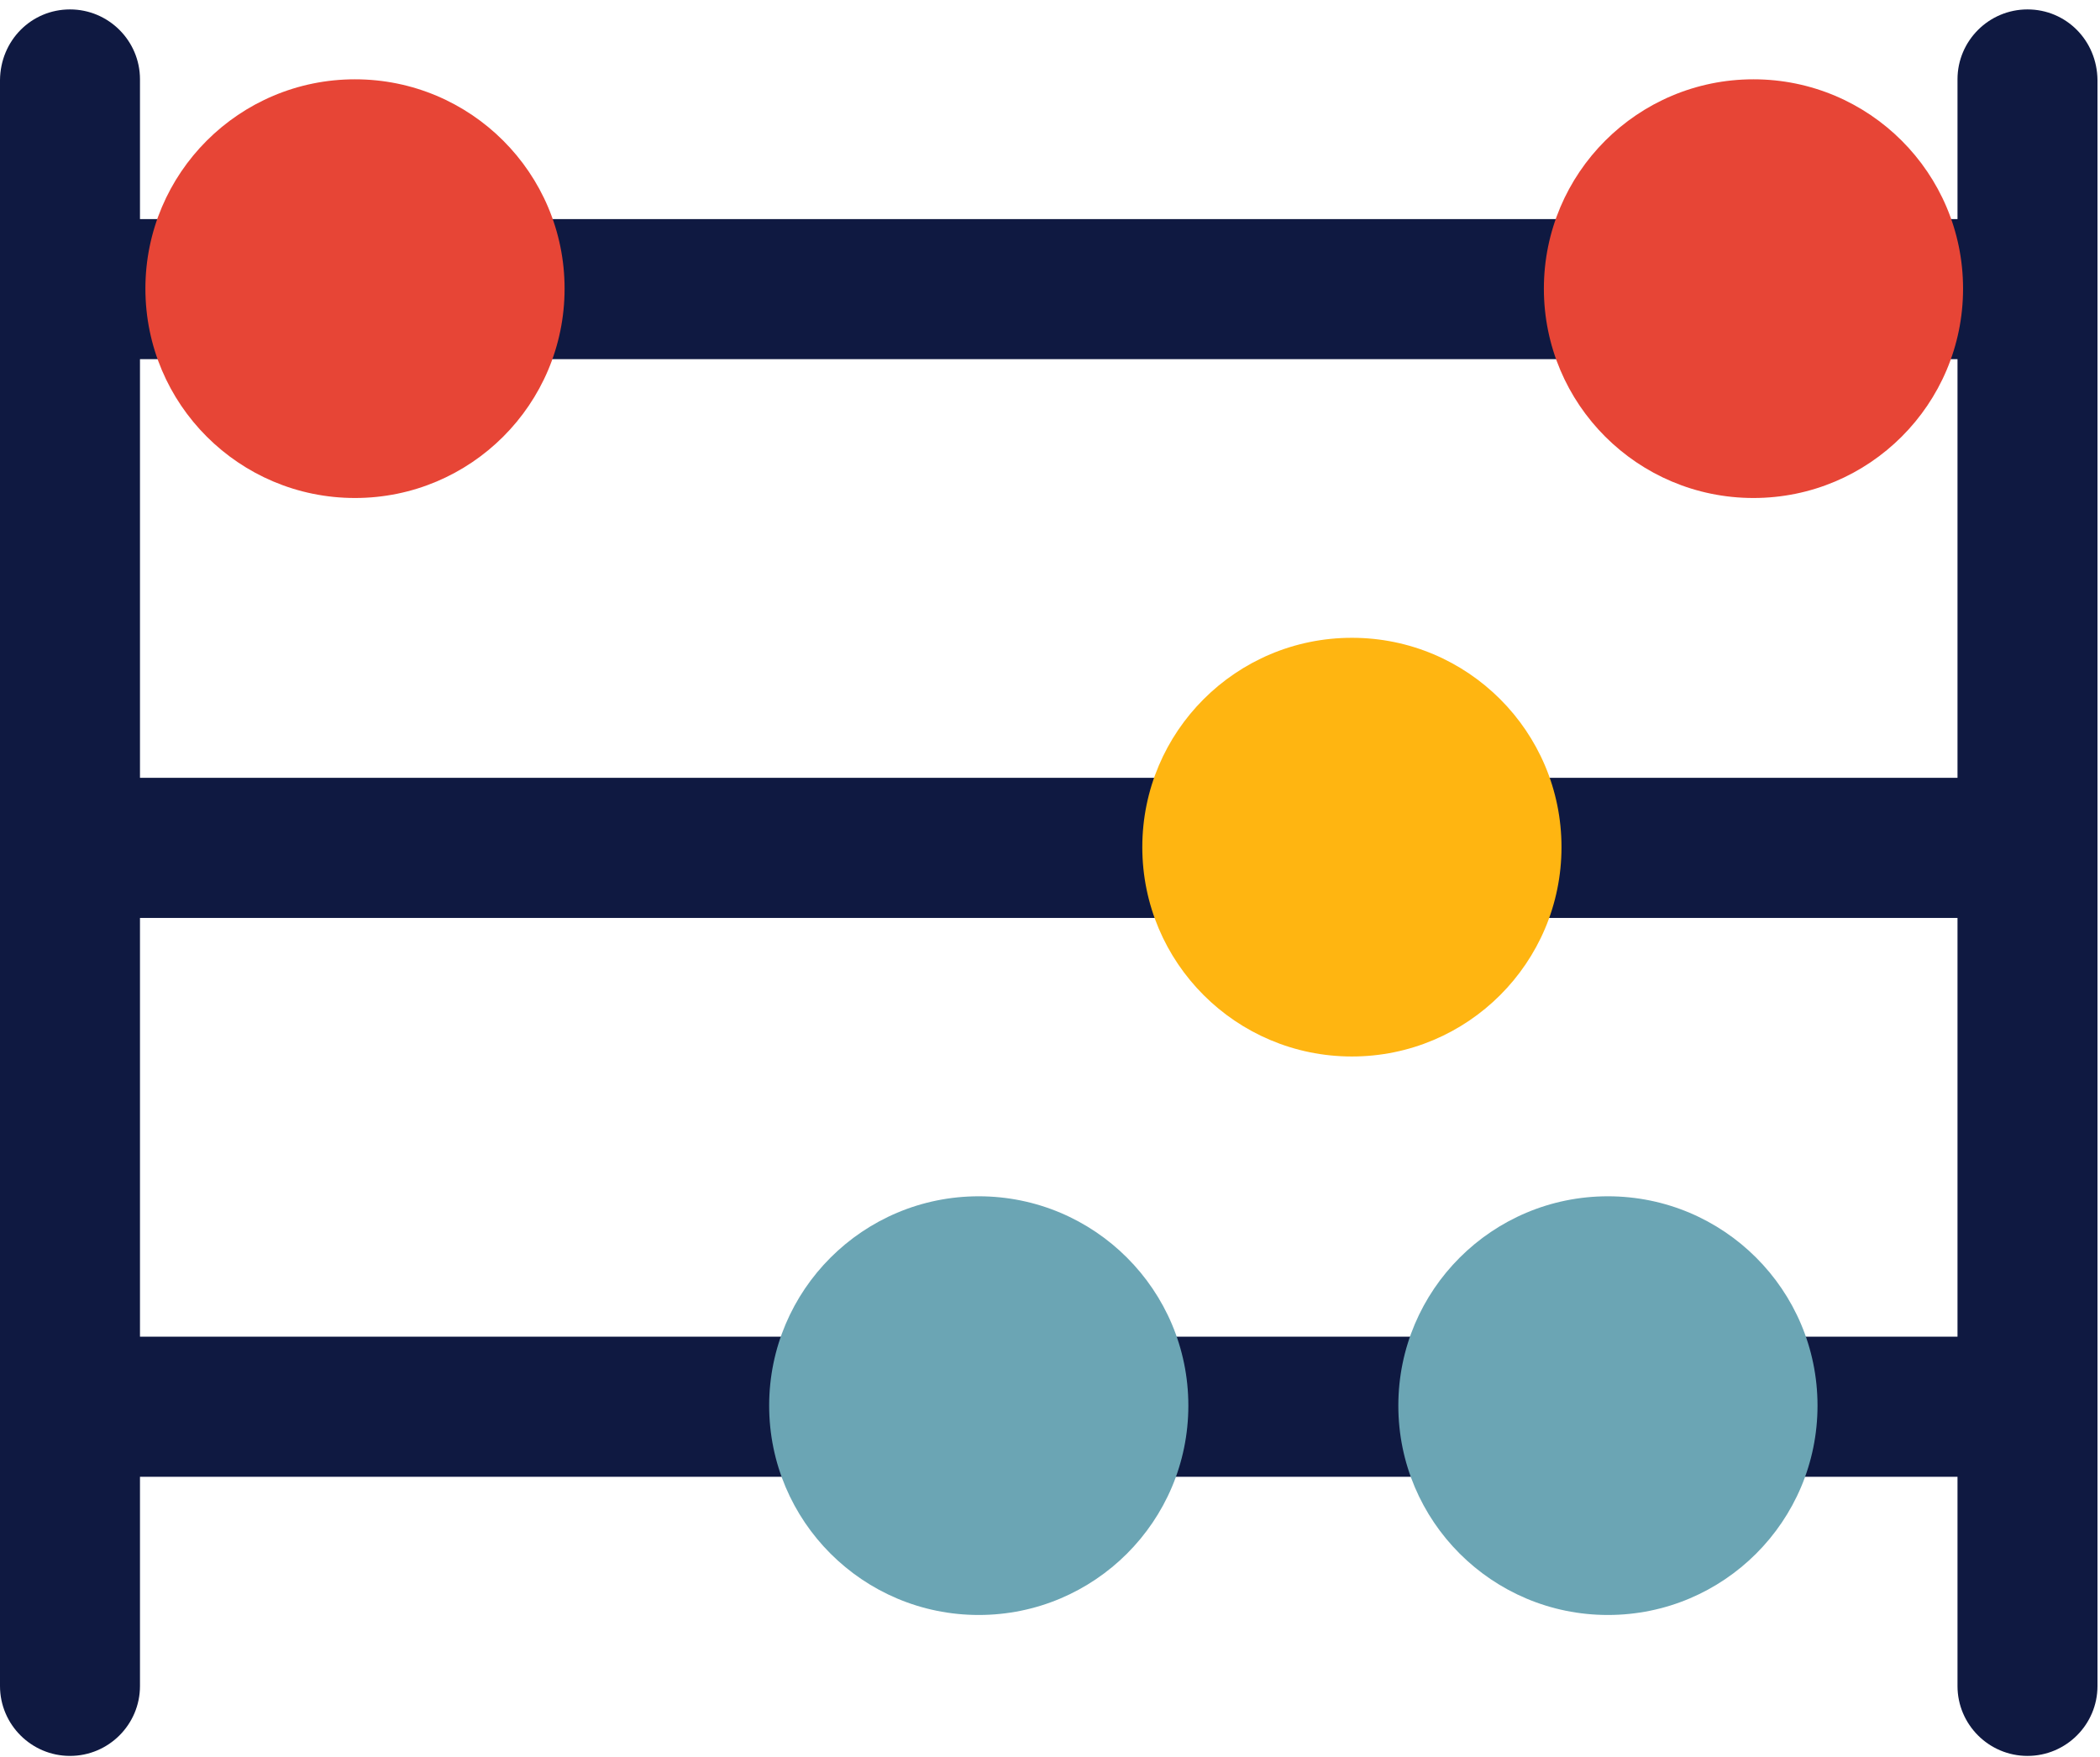
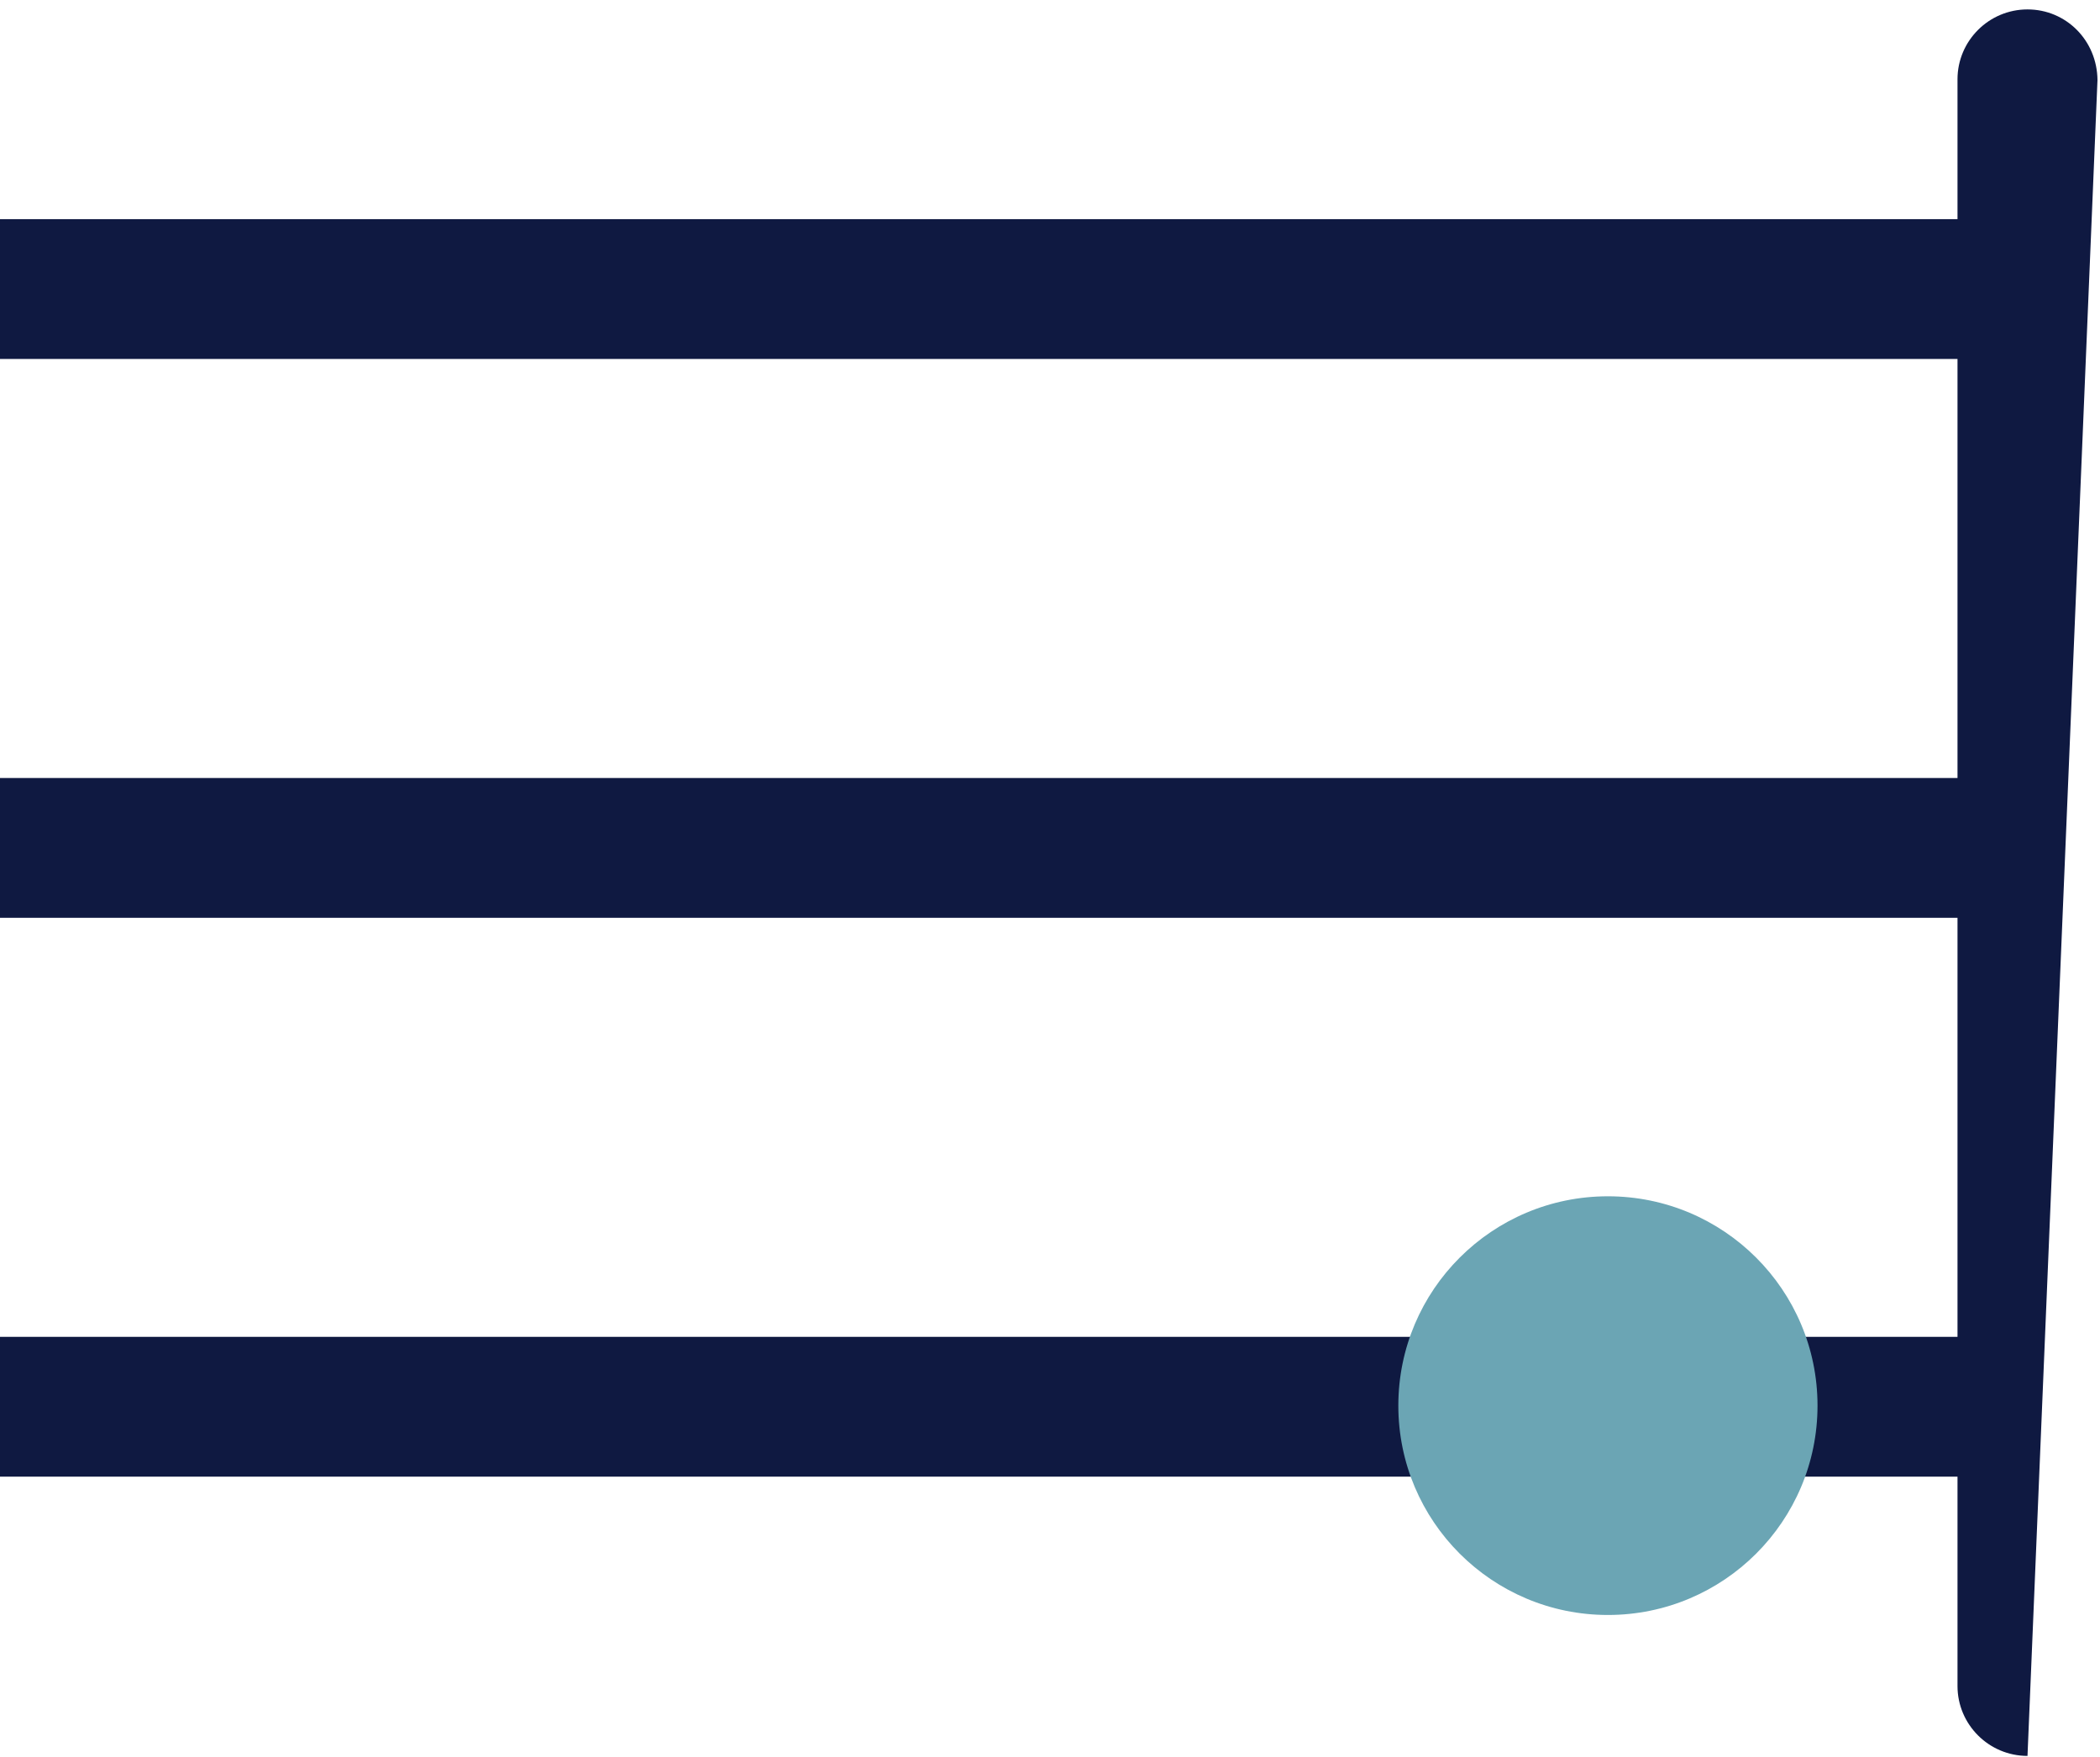
<svg xmlns="http://www.w3.org/2000/svg" width="202px" height="169px" viewBox="0 0 202 169" version="1.1">
  <title>money/about randstad abacus/on white</title>
  <desc>Created with Sketch.</desc>
  <g id="Page-1" stroke="none" stroke-width="1" fill="none" fill-rule="evenodd">
    <g id="money/about-randstad-abacus/on-white" fill-rule="nonzero">
      <g id="Abacus_illustration_UseBackgroundWhite_RGB">
-         <path d="M195.026,0.906 C191.314,0.906 188.293,3.923 188.293,7.631 L188.293,21.081 L0,21.081 L0,34.532 L188.293,34.532 L188.293,74.847 L0,74.847 L0,88.298 L188.293,88.298 L188.293,128.613 L0,128.613 L0,142.064 L188.293,142.064 L188.293,162.204 C188.293,165.912 191.314,168.929 195.026,168.929 C198.738,168.929 201.758,165.912 201.758,162.204 L201.758,7.704 C201.722,3.886 198.738,0.906 195.026,0.906 Z" id="Shape" fill="#0F1941" />
-         <path d="M195.026,0.906 C191.314,0.906 188.293,3.923 188.293,7.631 L188.293,21.081 L0,21.081 L0,34.532 L188.293,34.532 L188.293,74.847 L0,74.847 L0,88.298 L188.293,88.298 L188.293,128.613 L0,128.613 L0,142.064 L188.293,142.064 L188.293,162.204 C188.293,165.912 191.314,168.929 195.026,168.929 C198.738,168.929 201.758,165.912 201.758,162.204 L201.758,7.704 C201.722,3.886 198.738,0.906 195.026,0.906 Z" id="Shape-Copy" fill="#0F1941" transform="translate(100.879, 84.917) scale(-1, 1) translate(-100.879, -84.917) " />
-         <ellipse id="Oval" fill="#FFB511" cx="130.04" cy="81.5" rx="20.161" ry="20.14" />
+         <path d="M195.026,0.906 C191.314,0.906 188.293,3.923 188.293,7.631 L188.293,21.081 L0,21.081 L0,34.532 L188.293,34.532 L188.293,74.847 L0,74.847 L0,88.298 L188.293,88.298 L188.293,128.613 L0,128.613 L0,142.064 L188.293,142.064 L188.293,162.204 C188.293,165.912 191.314,168.929 195.026,168.929 L201.758,7.704 C201.722,3.886 198.738,0.906 195.026,0.906 Z" id="Shape" fill="#0F1941" />
        <ellipse id="Oval" fill="#6BA5B4" cx="154.667" cy="135.23" rx="20.161" ry="20.14" />
-         <ellipse id="Oval" fill="#6BA5B4" cx="94.147" cy="135.23" rx="20.161" ry="20.14" />
-         <ellipse id="Oval" fill="#E74536" cx="168.667" cy="27.77" rx="20.161" ry="20.14" />
-         <ellipse id="Oval" fill="#E74536" cx="34.147" cy="27.77" rx="20.161" ry="20.14" />
      </g>
    </g>
  </g>
</svg>